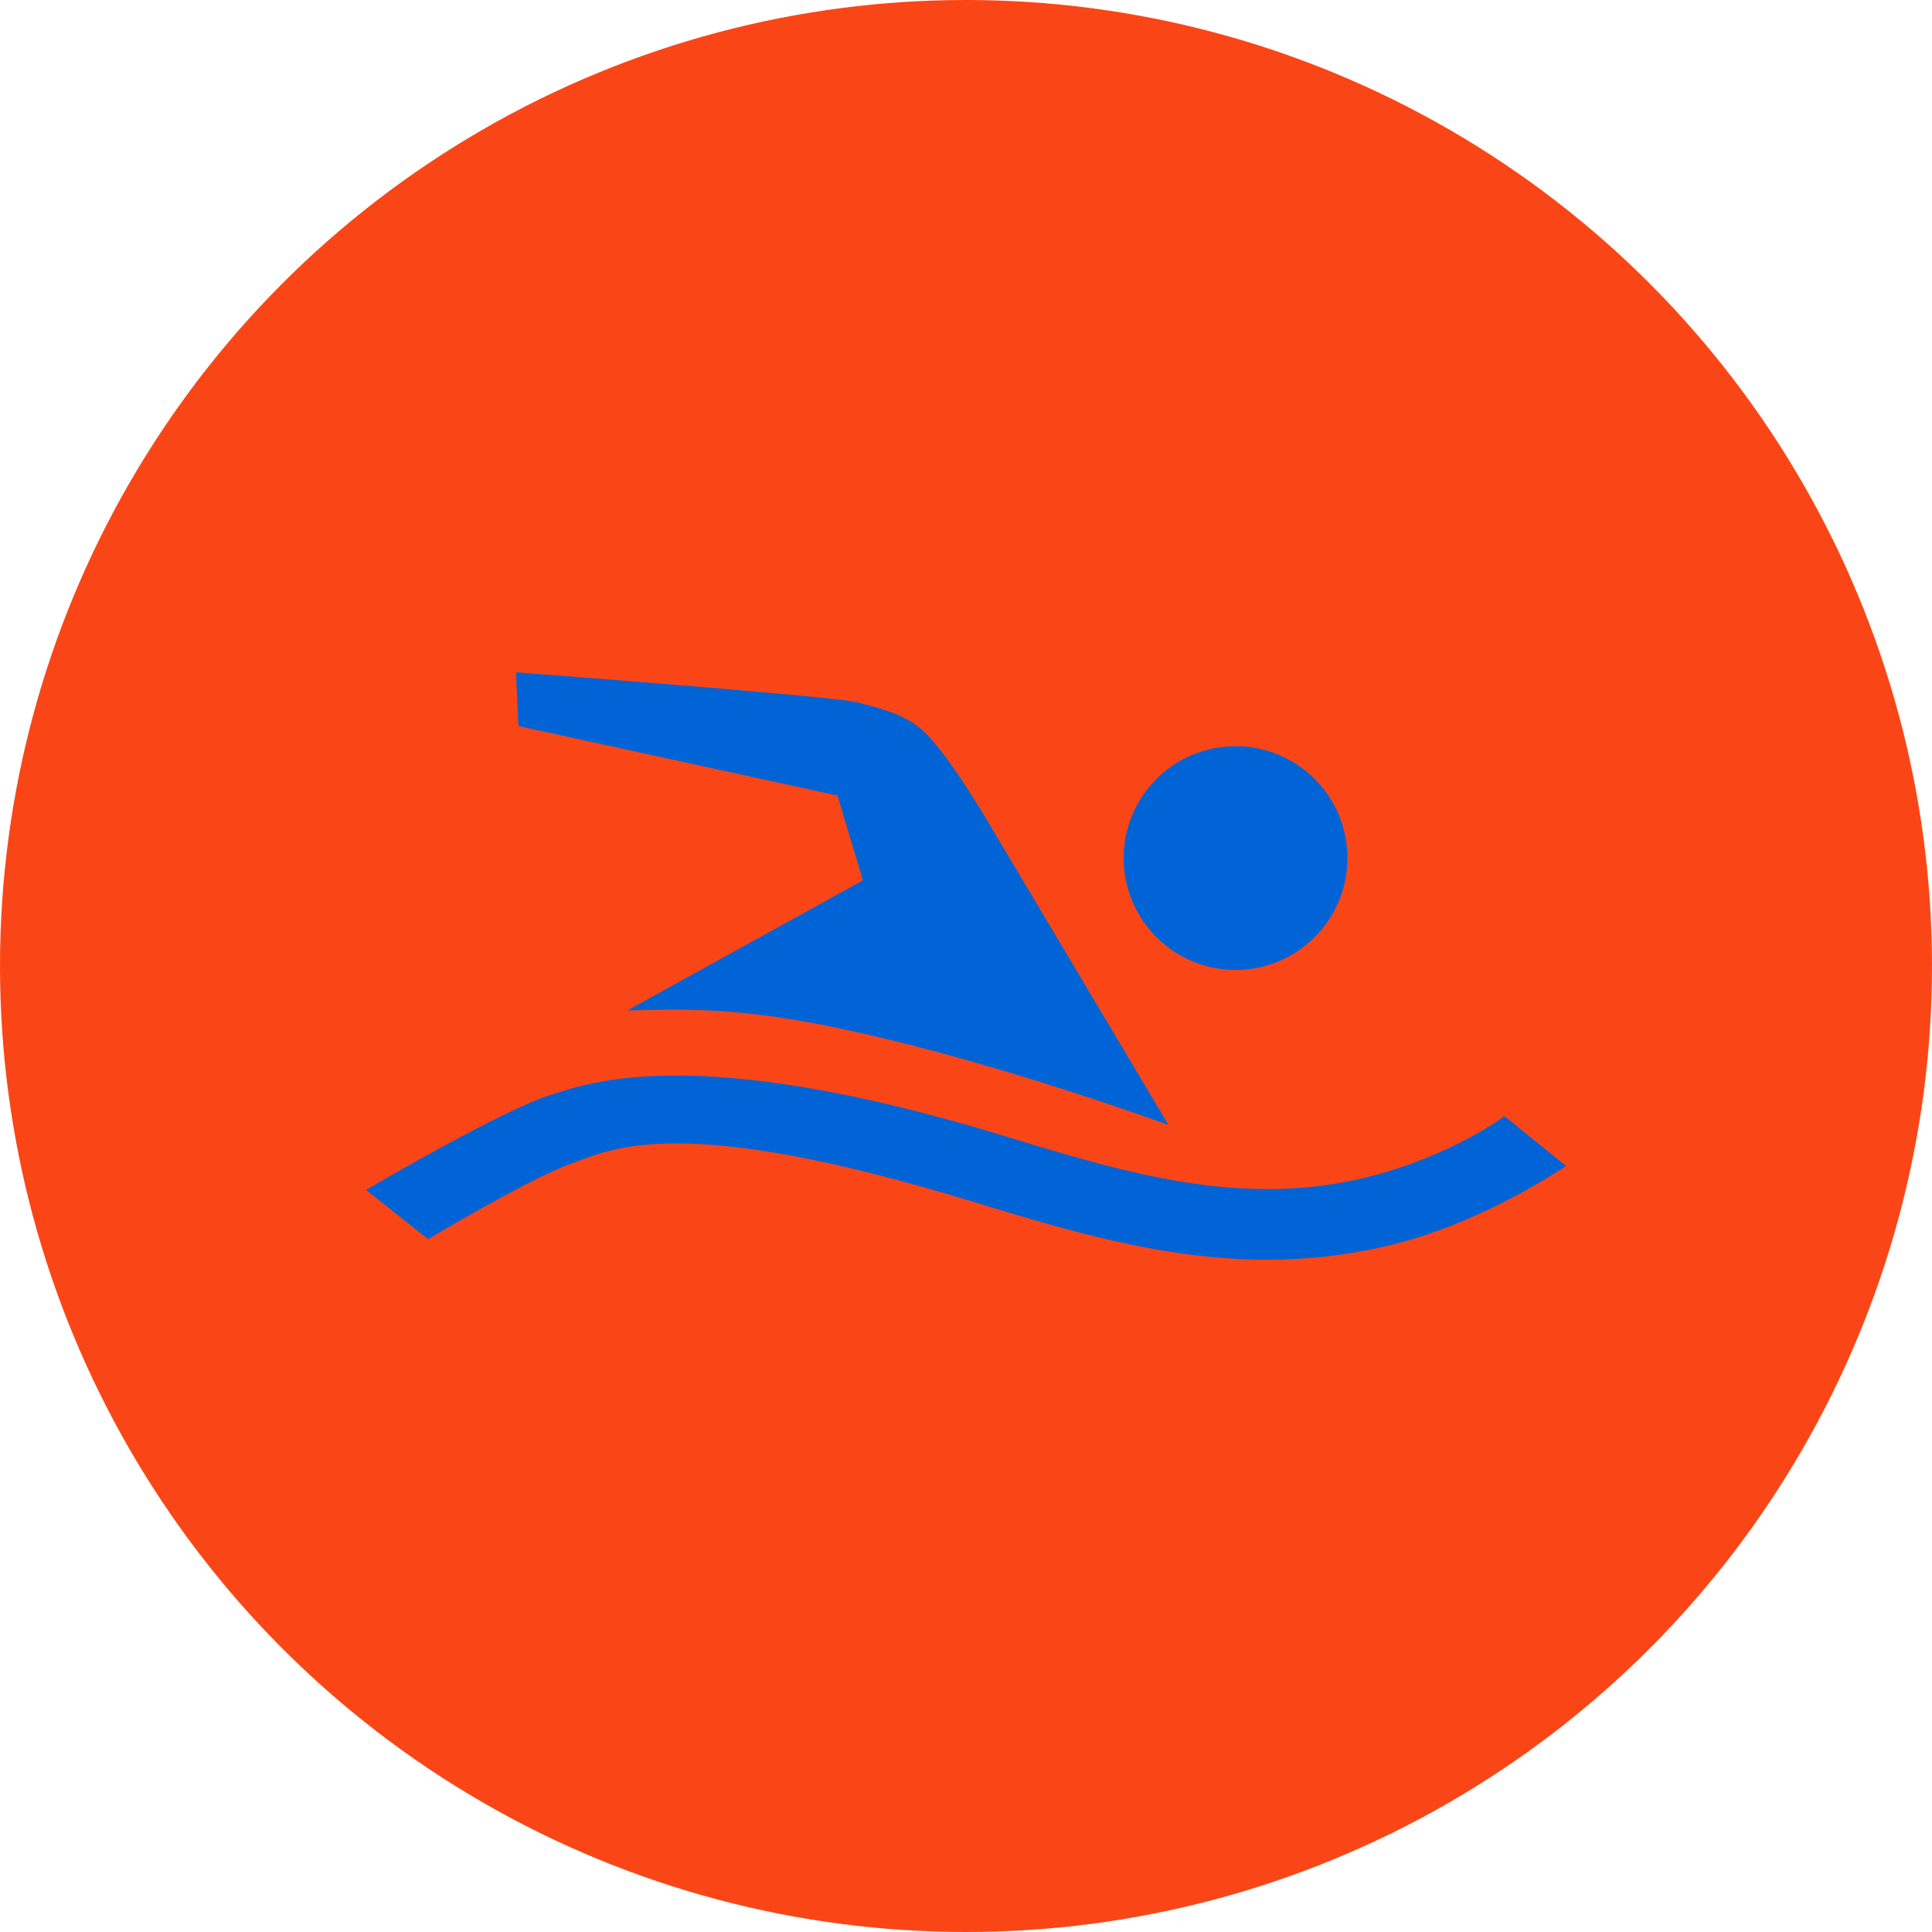
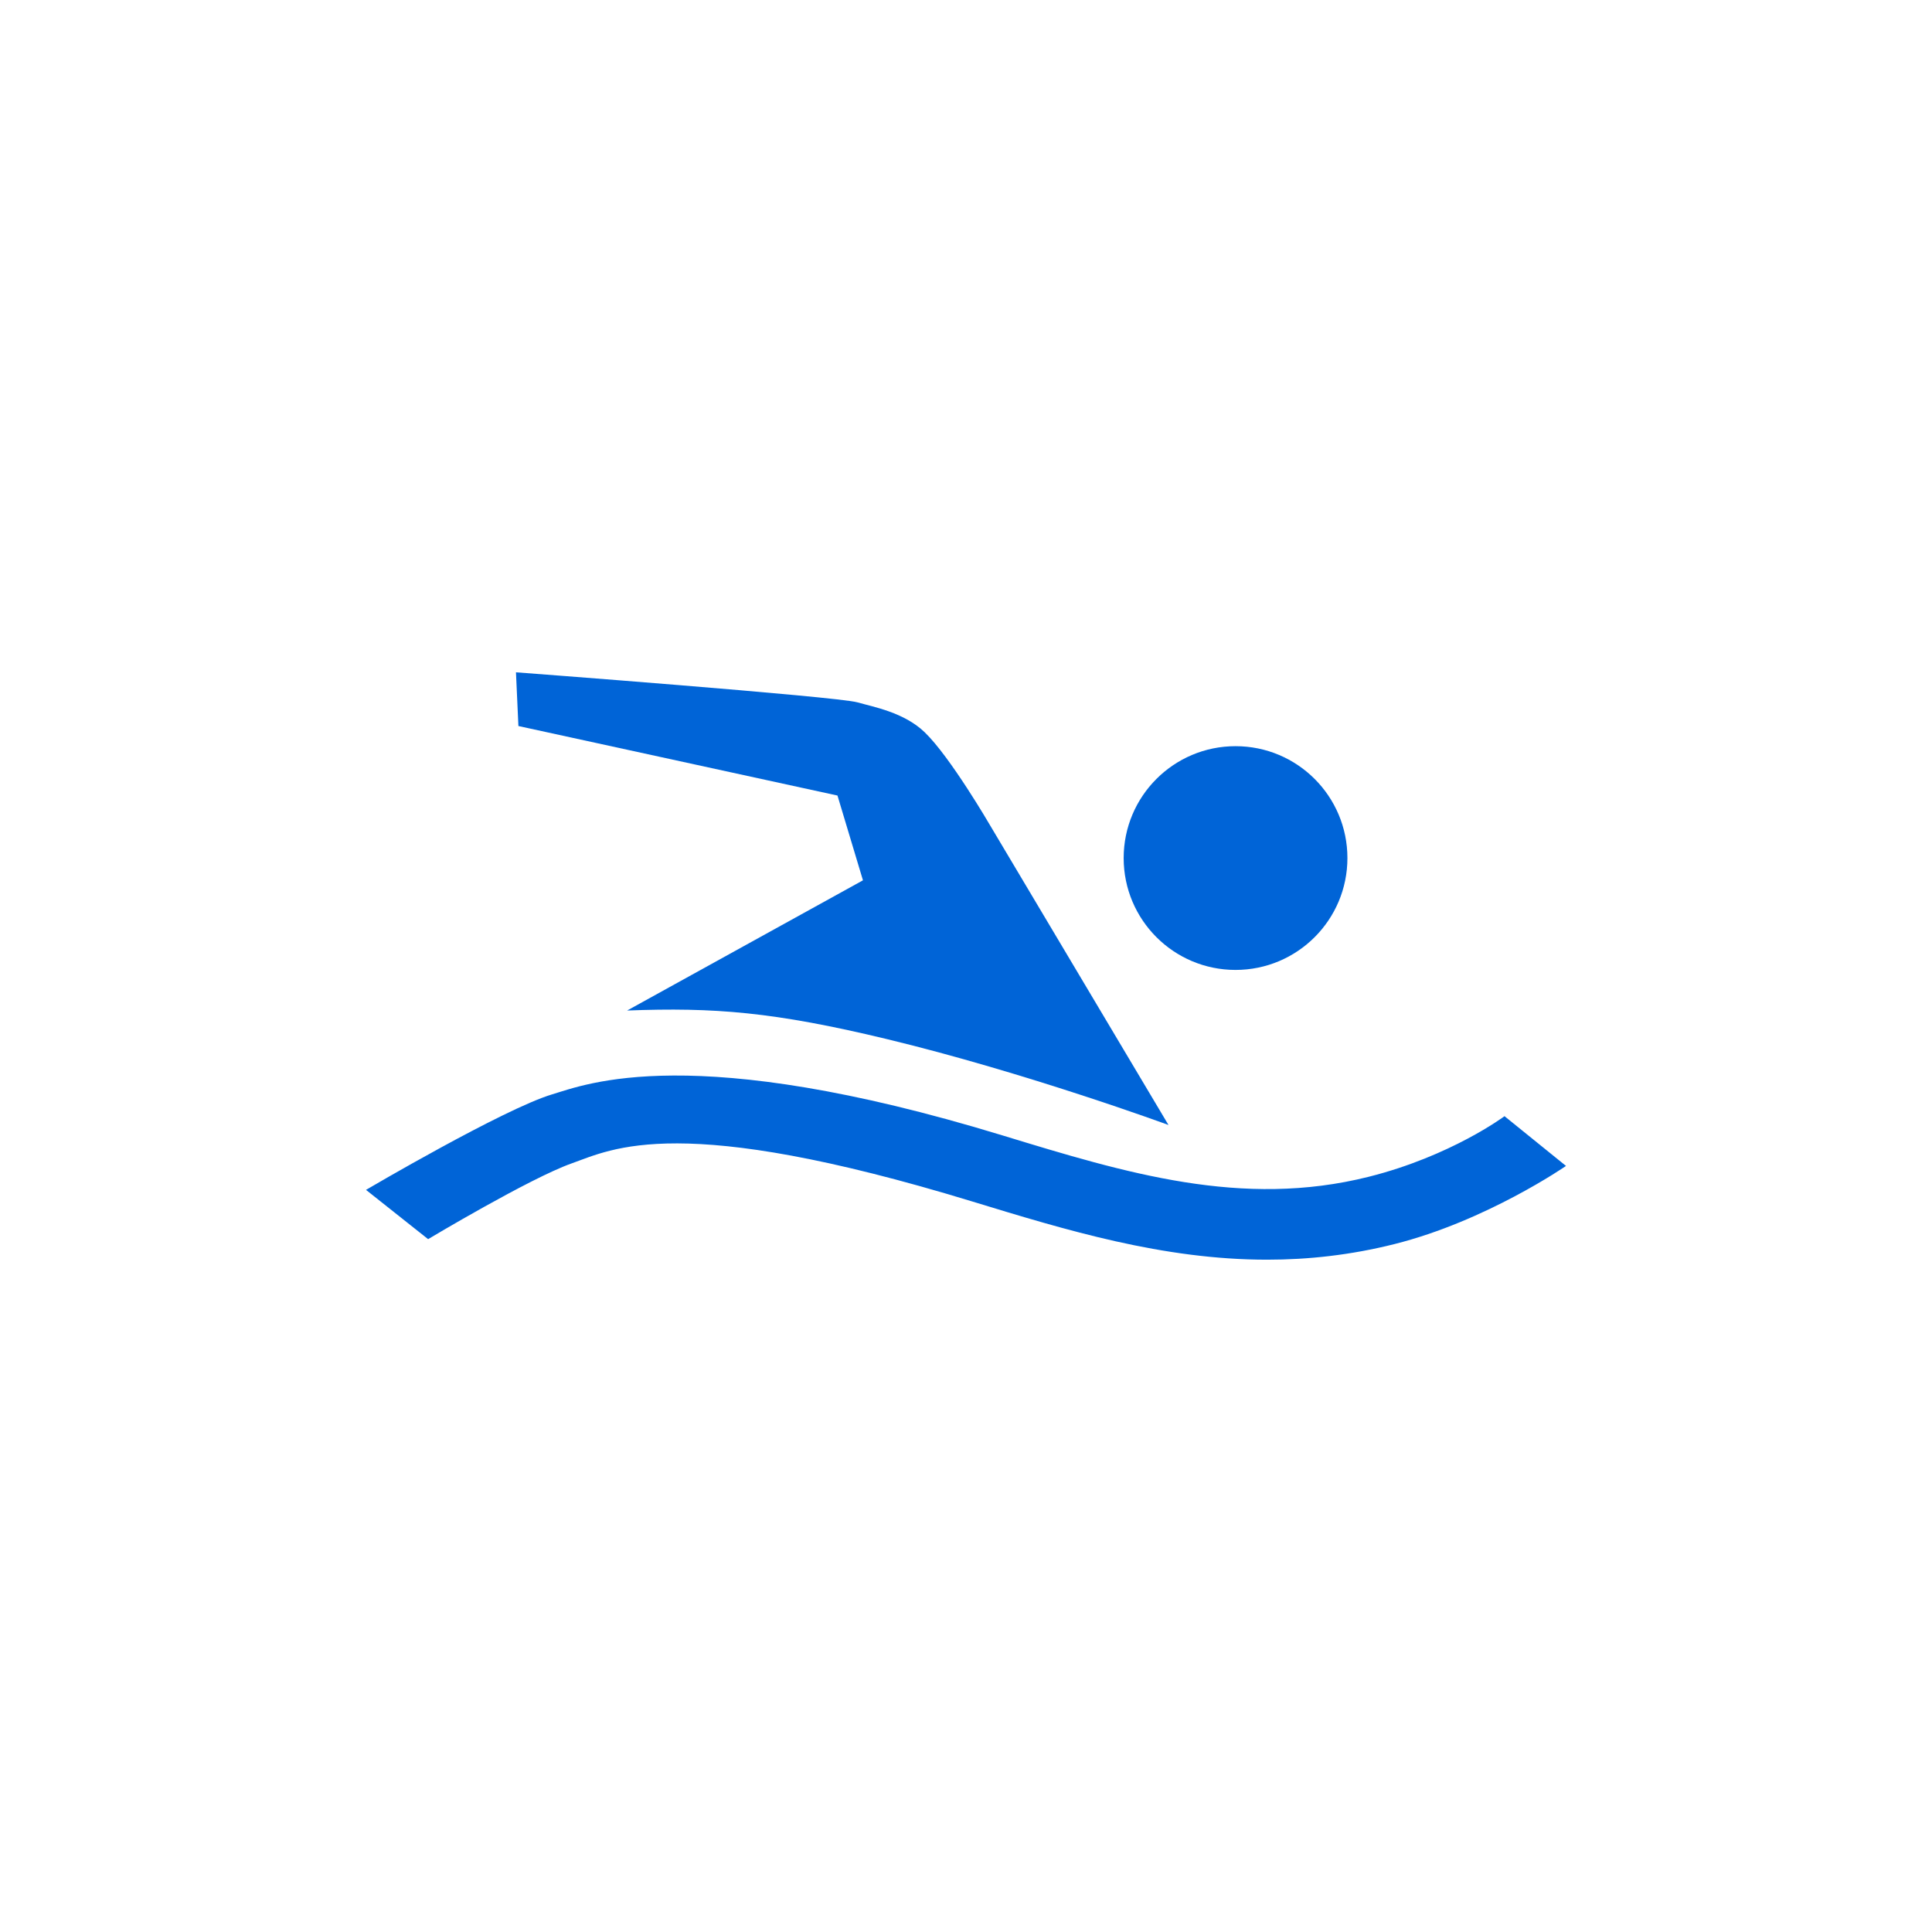
<svg xmlns="http://www.w3.org/2000/svg" viewBox="0 0 595.28 595.28">
  <defs>
    <style>
      .c {
        fill: #fa4616;
      }

      .c, .d {
        stroke-width: 0px;
      }

      .d {
        fill: #0064d7;
      }
    </style>
  </defs>
  <g id="a" data-name="HG">
-     <circle class="c" cx="297.64" cy="297.64" r="297.64" />
-   </g>
+     </g>
  <g id="b" data-name="FG">
    <g>
      <path class="d" d="m463.55,343.92s-16.43,12.29-41.86,18.67c-39.01,9.78-74.84-1.16-112.76-12.74-95.7-29.23-128.4-15.78-138.81-12.66-14.94,4.48-57.35,29.43-57.35,29.43l19.14,15.18s31.28-18.74,44.2-23.33c12.64-4.49,33.07-15.87,123.41,11.71,29.04,8.87,58.79,17.95,90.92,17.95,12.64,0,25.66-1.41,39.14-4.79,28.38-7.11,52.93-24.1,52.93-24.1l-18.95-15.33Z" />
-       <path class="d" d="m159.73,223.7l98.31,21.42,7.85,26.12-72.66,40.12c26.8-1.02,45.28.43,79.9,8.77,43.01,10.36,86.9,26.5,86.9,26.5l-54.98-92.35s-12.21-21.03-20.15-28.67c-6.35-6.12-15.8-7.8-20.74-9.21-6.33-1.81-105.18-9.25-105.18-9.25l.75,16.55Z" />
+       <path class="d" d="m159.73,223.7l98.31,21.42,7.85,26.12-72.66,40.12c26.8-1.02,45.28.43,79.9,8.77,43.01,10.36,86.9,26.5,86.9,26.5l-54.98-92.35s-12.21-21.03-20.15-28.67c-6.35-6.12-15.8-7.8-20.74-9.21-6.33-1.81-105.18-9.25-105.18-9.25l.75,16.55" />
      <path class="d" d="m380.69,298.85c19.04,0,34.47-15.43,34.47-34.47s-15.43-34.47-34.47-34.47-34.47,15.43-34.47,34.47,15.43,34.47,34.47,34.47h0Z" />
    </g>
  </g>
</svg>